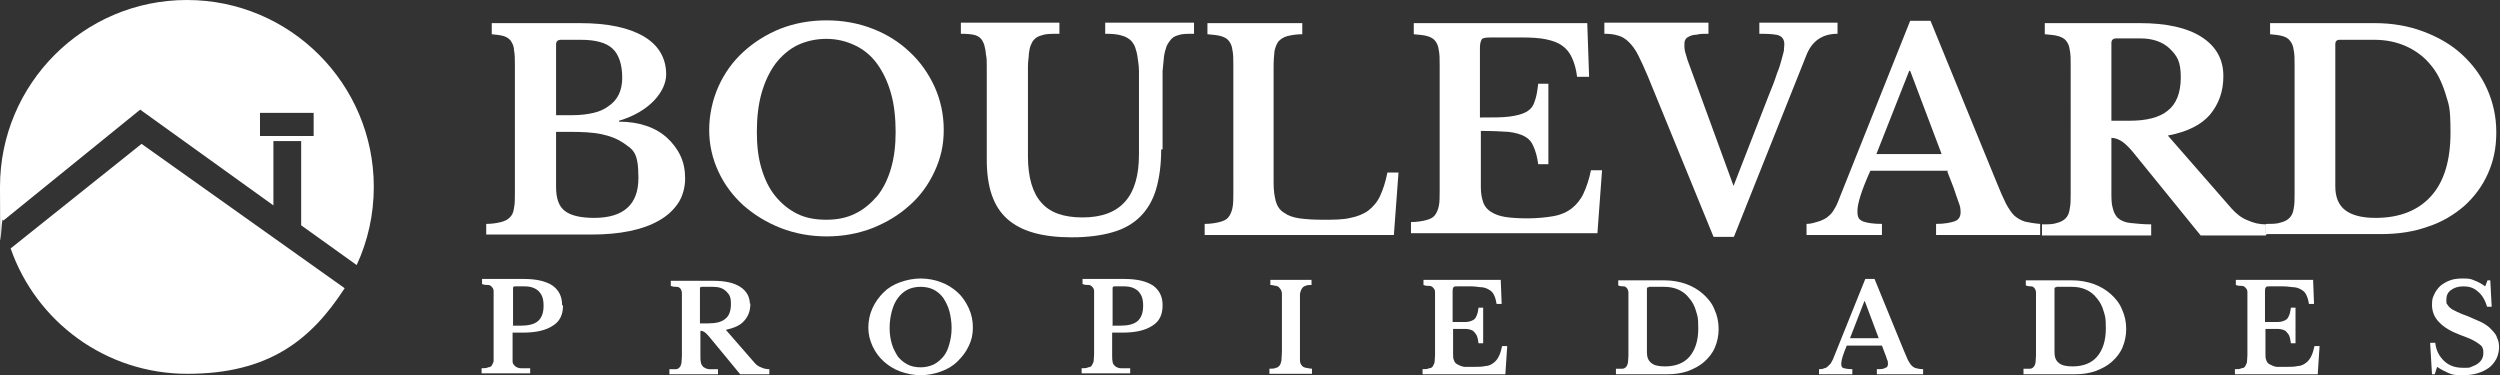
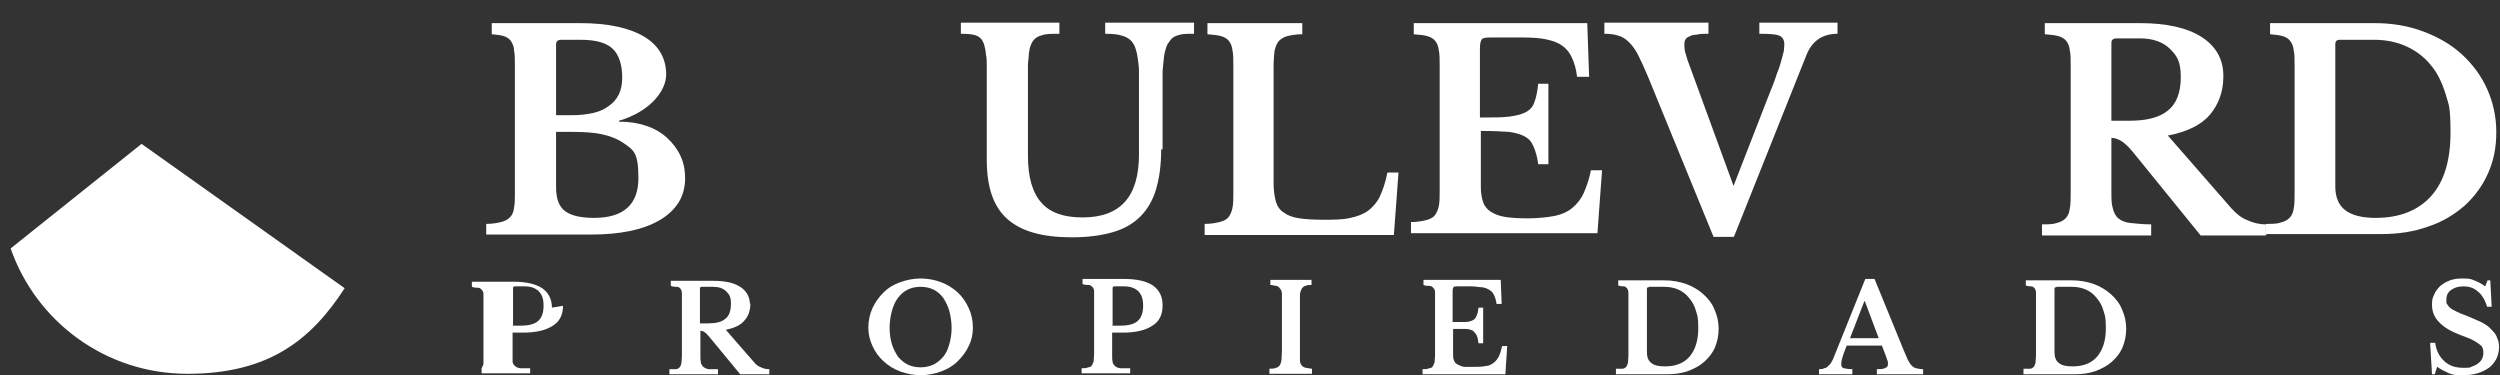
<svg xmlns="http://www.w3.org/2000/svg" version="1.1" viewBox="0 0 540.4 81.1">
  <rect x="0" y="0" width="540.4" height="81.1" fill="#333333" stroke="none" />
  <defs>
    <style>
      .cls-1 {
        fill: #fff;
      }
    </style>
  </defs>
  <g>
    <g id="Capa_1">
      <g id="Capa_1-2" data-name="Capa_1">
        <g>
          <path class="cls-1" d="M30.6,31.1L2.3,53.7h0c5.5,15.8,20.5,27.1,38.2,27.1s26.8-7.4,34-18.5L30.6,31.1Z" />
-           <path class="cls-1" d="M40.4,0C18.1,0,0,18.1,0,40.4s.2,4.9.7,7.3l29.6-24,28.8,20.7v-13.9h6v18.2l12,8.6c2.4-5.2,3.7-10.9,3.7-16.9C80.8,18.1,62.7,0,40.4,0ZM67.8,29.4h-11.6v-5h11.6v5Z" />
        </g>
        <g>
          <g>
            <path class="cls-1" d="M105.1,50.8v-2.4c1.3,0,2.4-.2,3.2-.4.8-.2,1.4-.5,1.9-1s.8-1.1.9-2c.2-.9.2-2,.2-3.4V14.2c0-1.4,0-2.5-.2-3.4,0-.9-.4-1.5-.7-2-.4-.5-.9-.8-1.5-1-.7-.2-1.5-.3-2.6-.4v-2.4h19.1c6,0,10.6,1,13.8,2.9s4.8,4.7,4.8,8.2-3.4,8-10.2,10v.2c2.2,0,4.1.3,5.9.9,1.8.6,3.3,1.5,4.5,2.6s2.2,2.4,2.9,3.9,1,3.1,1,4.9-.5,3.8-1.5,5.3-2.4,2.8-4.2,3.8c-3.5,2-8.4,3-14.6,3h-22.9.2ZM123.7,24.9c1.8,0,3.3-.2,4.6-.5s2.4-.8,3.3-1.5c1.9-1.3,2.9-3.3,2.9-6.1s-.7-5-2.1-6.3c-1.4-1.3-3.7-1.9-6.9-1.9h-4.2c-.7,0-1.1.3-1.1,1v15.3h3.5ZM128.4,47.1c6.4,0,9.6-2.9,9.6-8.6s-1.1-6.1-3.4-7.7c-1.2-.8-2.7-1.4-4.6-1.8-1.9-.4-4.2-.5-6.9-.5h-2.9v11.9c0,2.5.6,4.2,1.9,5.2s3.4,1.5,6.4,1.5h-.1Z" />
-             <path class="cls-1" d="M178.6,4.4c3.6,0,6.9.6,10,1.8s5.8,2.9,8,5c2.3,2.1,4.1,4.7,5.4,7.5,1.3,2.9,2,6,2,9.4s-.7,6.2-2,9-3.1,5.3-5.4,7.3c-2.3,2.1-5,3.7-8,4.9-3.1,1.2-6.4,1.8-9.9,1.8s-6.8-.6-9.9-1.8c-3.1-1.2-5.8-2.9-8.1-4.9-2.3-2.1-4.1-4.5-5.4-7.3-1.3-2.8-2-5.8-2-9s.7-6.5,2-9.4,3.1-5.4,5.4-7.5c2.3-2.1,5-3.8,8-5,3.1-1.2,6.4-1.8,10-1.8h-.1ZM178.6,47.5c2.3,0,4.4-.4,6.2-1.3,1.9-.9,3.4-2.2,4.8-3.8,1.3-1.6,2.3-3.6,3-6s1-5,1-7.9-.3-5.9-1-8.3c-.7-2.5-1.7-4.6-3-6.4-1.3-1.8-2.9-3.1-4.8-4-1.9-.9-3.9-1.4-6.2-1.4s-4.4.5-6.3,1.4c-1.8.9-3.4,2.3-4.7,4-1.3,1.8-2.3,3.9-3,6.4s-1,5.3-1,8.3.3,5.6,1,7.9c.7,2.4,1.7,4.4,3,6s2.9,2.9,4.7,3.8c1.8.9,3.9,1.3,6.3,1.3Z" />
            <path class="cls-1" d="M251,32.3c0,3.4-.4,6.2-1.1,8.6-.7,2.4-1.9,4.4-3.4,5.9s-3.5,2.7-6,3.4c-2.4.7-5.4,1.1-8.8,1.1-6.4,0-11-1.3-14-4s-4.4-6.9-4.4-12.8V14.3c0-1,0-1.9-.2-2.6,0-.7-.2-1.3-.3-1.8s-.3-.8-.5-1.2c-.4-.6-.9-.9-1.5-1.1-.7-.2-1.7-.3-3.1-.3v-2.4h21.3v2.4c-1.7,0-2.9,0-3.7.3-.8.2-1.4.5-1.8,1-.3.3-.5.7-.7,1.2s-.3,1-.4,1.8c0,.7-.2,1.6-.2,2.7v19.5c0,4.5,1,7.9,2.9,10,1.9,2.2,4.9,3.2,8.9,3.2,8.2,0,12.2-4.5,12.2-13.6V15.4c0-1.2-.2-2.2-.3-3s-.3-1.5-.5-2.1c-.2-.6-.5-1-.8-1.4-.6-.6-1.3-1-2.1-1.2-.9-.3-2.1-.4-3.6-.4v-2.4h19.2v2.4c-1.5,0-2.6,0-3.4.3-.8.2-1.4.6-1.8,1.2-.3.4-.6.8-.8,1.4-.2.6-.4,1.3-.5,2.1-.1.9-.2,1.9-.3,3.1v16.9h-.3Z" />
            <path class="cls-1" d="M301.3,50.8h-40.9v-2.4c1.3,0,2.4-.2,3.2-.4.8-.2,1.5-.5,1.9-1s.7-1.1.9-2c.2-.9.2-2,.2-3.4V14.2c0-1.4,0-2.5-.2-3.4-.1-.9-.4-1.5-.8-2s-1-.8-1.7-1-1.7-.3-2.9-.4v-2.4h20.5v2.4c-1.3,0-2.4.2-3.2.4-.8.2-1.4.6-1.9,1.1-.4.5-.7,1.2-.9,2.1-.1.9-.2,2.1-.2,3.6v24.9c0,1.7.2,3,.5,4.1.3,1,.9,1.9,1.8,2.4.8.6,1.9,1,3.3,1.2s3.1.3,5.2.3,4.2,0,5.8-.4c1.5-.3,2.8-.8,3.9-1.6,1-.8,1.9-1.8,2.5-3.1s1.2-3,1.6-5.1h2.4l-1,13.5h0Z" />
            <path class="cls-1" d="M320.2,25.4c2.5,0,4.6,0,6.1-.2s2.7-.5,3.6-1,1.5-1.2,1.8-2.2c.4-1,.6-2.2.8-3.9h2.2v17.4h-2.2c-.2-1.6-.6-2.9-1-3.8-.4-1-1-1.7-1.9-2.2s-2-.8-3.5-1c-1.5-.1-3.5-.2-6-.2v12.2c0,1.3.2,2.3.5,3.2s.9,1.6,1.7,2.1c.8.5,1.8.9,3.1,1.1,1.3.2,2.9.3,4.8.3s4.2-.2,5.7-.5c1.6-.3,2.9-.9,3.9-1.7s1.9-1.9,2.5-3.2,1.2-3,1.6-5h2.4l-1,13.6h-40.3v-2.4c1.3,0,2.4-.2,3.2-.4.8-.2,1.5-.5,1.9-1s.7-1.1.9-2c.2-.9.2-2,.2-3.4V14.2c0-1.4,0-2.5-.2-3.4-.1-.9-.4-1.5-.8-2s-1-.8-1.7-1-1.7-.3-2.9-.4v-2.4h37.5l.4,11.6h-2.6c-.2-1.7-.6-3-1.1-4.1s-1.2-2-2.1-2.6c-.9-.7-2.1-1.1-3.5-1.4-1.4-.3-3.2-.4-5.3-.4h-6.7c-1,0-1.7.1-1.9.4-.2.3-.4.9-.4,1.8v15.1h.3Z" />
            <path class="cls-1" d="M374.6,40.5l7.7-19.8c.8-1.9,1.4-3.5,1.8-4.8.5-1.2.8-2.2,1-3s.4-1.4.5-1.9c0-.5.1-.9.1-1.4,0-1-.4-1.6-1.1-1.9-.7-.3-2.1-.4-4.3-.4v-2.4h16.9v2.4c-3.3,0-5.6,1.6-6.8,4.8l-15.6,39.1h-4.4l-14.2-34.7c-.8-1.9-1.5-3.4-2.1-4.6-.6-1.2-1.3-2.1-2-2.8s-1.5-1.2-2.3-1.4c-.9-.3-1.9-.4-3-.4v-2.4h22.5v2.4c-1,0-1.9,0-2.6.2-.7,0-1.2.2-1.6.4s-.7.4-.8.7c-.2.3-.2.7-.2,1.1s0,1.2.3,2c.2.8.5,1.7.9,2.7l9.5,26h-.2Z" />
-             <path class="cls-1" d="M421.1,36.9h-16.8c-1.9,4.2-2.8,7.1-2.8,8.7s.4,1.9,1.3,2.3c.9.3,2.2.5,4,.5v2.4h-16.3v-2.4c1,0,1.8-.3,2.5-.5s1.3-.5,1.8-.8c.5-.4,1-.8,1.4-1.4.4-.6.8-1.3,1.1-2.1l15.6-39.1h4.4l14.2,34.7c.8,2,1.5,3.6,2.1,4.8.6,1.1,1.2,2,1.8,2.6.7.6,1.4,1,2.3,1.3.9.2,2,.4,3.3.5v2.4h-22.5v-2.4c1.9,0,3.3-.3,4.1-.6.8-.3,1.2-1,1.2-1.9s-.1-1.3-.4-2.1c-.3-.9-.7-1.9-1.1-3.2l-1.4-3.6h.2ZM405.6,33.3h14.1l-6.8-18h-.2l-7.1,18Z" />
            <path class="cls-1" d="M480.6,16.5c0,3.3-1,6-2.9,8.3-1.9,2.2-4.9,3.7-9.1,4.5l13.8,15.8c1,1.1,2.1,2,3.4,2.5,1.3.6,2.6.9,4,.9v2.4h-14.1l-14.7-18.1c-1-1.2-1.9-2-2.6-2.4s-1.4-.6-2-.6v11.6c0,1.5,0,2.7.3,3.6.2.9.6,1.7,1.2,2.2s1.5.9,2.6,1,2.6.3,4.5.3v2.4h-23.6v-2.4c1.3,0,2.4,0,3.2-.3.8-.2,1.4-.5,1.9-1s.8-1.2.9-2.1c.2-.9.2-2,.2-3.4V14.2c0-1.4,0-2.5-.2-3.4-.1-.9-.4-1.5-.8-2s-1-.8-1.7-1-1.7-.3-2.9-.4v-2.4h20.6c5.7,0,10.2,1,13.3,3,3.1,2,4.7,4.8,4.7,8.4h0ZM456.4,26.1h3.9c3.7,0,6.5-.7,8.3-2.2,1.8-1.4,2.8-3.8,2.8-7.2s-.8-4.6-2.3-6.1-3.7-2.3-6.4-2.3h-5.2c-.7,0-1.1.3-1.1,1v16.7h0Z" />
            <path class="cls-1" d="M489.8,50.8v-2.4c1.3,0,2.4,0,3.2-.3.8-.2,1.4-.5,1.9-1s.8-1.2.9-2c.2-.9.2-2,.2-3.4V14.2c0-1.4,0-2.5-.2-3.4-.1-.9-.4-1.5-.8-2s-.9-.8-1.6-1-1.6-.3-2.7-.4v-2.4h22.6c3.8,0,7.3.6,10.5,1.8,3.2,1.2,6,2.8,8.3,4.9,2.3,2.1,4.2,4.6,5.5,7.5s2,6,2,9.4-.6,6.2-1.8,8.9-2.9,5-5.1,7c-2.2,1.9-4.8,3.5-7.9,4.5-3.1,1.1-6.4,1.6-10.1,1.6h-24.8v.2ZM505.8,8.6c-.7,0-1,.3-1,1v30.7c0,2.3.7,4,2.1,5.1s3.6,1.7,6.6,1.7c5.2,0,9.2-1.6,12-4.7,2.8-3.1,4.2-7.7,4.2-13.7s-.4-6-1.1-8.5c-.8-2.5-1.8-4.6-3.3-6.3-1.4-1.7-3.2-3-5.2-3.9-2-.9-4.3-1.4-6.9-1.4h-7.4Z" />
          </g>
          <g>
-             <path class="cls-1" d="M121.7,66.1c0,1.9-.7,3.4-2.2,4.3-1.5,1-3.6,1.5-6.5,1.5h-2.2v4.7c0,.7,0,1.2,0,1.6,0,.4.3.7.6,1,.3.2.7.4,1.2.4s1.2,0,2,0v1.1h-10.5v-1.1c.6,0,1.1,0,1.4-.2.4,0,.7-.2.8-.4s.3-.5.4-.9c0-.4,0-.9,0-1.5v-13.7c0-.4-.2-.7-.4-.9-.2-.2-.4-.4-.8-.4s-.8,0-1.3-.2v-1.1h9.1c2.7,0,4.7.5,6.1,1.4,1.4,1,2.1,2.4,2.1,4.2h0ZM110.8,70.4h1.7c1.7,0,3-.3,3.8-1s1.2-1.8,1.2-3.3-.3-2.3-1-3.1c-.7-.7-1.7-1.1-3.1-1.1h-2c-.3,0-.5,0-.5.4v8h0Z" />
+             <path class="cls-1" d="M121.7,66.1c0,1.9-.7,3.4-2.2,4.3-1.5,1-3.6,1.5-6.5,1.5h-2.2v4.7c0,.7,0,1.2,0,1.6,0,.4.3.7.6,1,.3.2.7.4,1.2.4s1.2,0,2,0v1.1h-10.5v-1.1s.3-.5.4-.9c0-.4,0-.9,0-1.5v-13.7c0-.4-.2-.7-.4-.9-.2-.2-.4-.4-.8-.4s-.8,0-1.3-.2v-1.1h9.1c2.7,0,4.7.5,6.1,1.4,1.4,1,2.1,2.4,2.1,4.2h0ZM110.8,70.4h1.7c1.7,0,3-.3,3.8-1s1.2-1.8,1.2-3.3-.3-2.3-1-3.1c-.7-.7-1.7-1.1-3.1-1.1h-2c-.3,0-.5,0-.5.4v8h0Z" />
            <path class="cls-1" d="M162.2,65.6c0,1.5-.4,2.7-1.3,3.7-.8,1-2.2,1.6-4,2l6.1,7c.4.5.9.9,1.5,1.1.6.3,1.2.4,1.8.4v1.1h-6.3l-6.6-8c-.4-.5-.8-.9-1.1-1.1s-.6-.3-.9-.3v5.2c0,.7,0,1.2.1,1.6,0,.4.3.7.5,1,.3.2.6.4,1.2.5.5,0,1.2,0,2,0v1.1h-10.5v-1.1c.6,0,1.1,0,1.4,0,.4,0,.6-.2.8-.4.2-.2.3-.5.4-.9,0-.4.1-.9.1-1.5v-13.7c0-.4-.2-.7-.3-.9-.2-.2-.4-.4-.8-.4s-.8,0-1.3-.2v-1.1h9.1c2.6,0,4.5.4,5.9,1.3,1.4.9,2.1,2.2,2.1,3.8v-.2ZM151.4,69.9h1.7c1.7,0,2.9-.3,3.7-1,.8-.6,1.2-1.7,1.2-3.2s-.3-2-1-2.7-1.6-1-2.9-1h-2.3c-.3,0-.5,0-.5.4v7.5h.1Z" />
            <path class="cls-1" d="M199,60.2c1.6,0,3.1.3,4.4.8,1.4.5,2.6,1.3,3.6,2.2,1,.9,1.8,2.1,2.4,3.4.6,1.3.9,2.7.9,4.2s-.3,2.8-.9,4c-.6,1.3-1.4,2.3-2.4,3.3s-2.2,1.7-3.6,2.2c-1.4.5-2.8.8-4.4.8s-3-.3-4.4-.8-2.6-1.3-3.6-2.2c-1-.9-1.8-2-2.4-3.3-.6-1.3-.9-2.6-.9-4s.3-2.9.9-4.2c.6-1.3,1.4-2.4,2.4-3.4s2.2-1.7,3.6-2.2c1.4-.5,2.9-.8,4.4-.8ZM199,79.4c1,0,1.9-.2,2.8-.6.8-.4,1.5-1,2.1-1.7s1-1.6,1.3-2.7c.3-1,.5-2.2.5-3.5s-.2-2.6-.5-3.7-.8-2-1.3-2.8c-.6-.8-1.3-1.4-2.1-1.8-.8-.4-1.8-.6-2.8-.6s-2,.2-2.8.6c-.8.4-1.5,1-2.1,1.8-.6.8-1,1.7-1.3,2.8-.3,1.1-.5,2.3-.5,3.7s.2,2.5.5,3.5.8,1.9,1.3,2.7c.6.7,1.3,1.3,2.1,1.7s1.7.6,2.8.6Z" />
            <path class="cls-1" d="M251.3,66.1c0,1.9-.7,3.4-2.2,4.3-1.5,1-3.6,1.5-6.5,1.5h-2.2v4.7c0,.7,0,1.2.1,1.6,0,.4.3.7.6,1,.3.2.7.4,1.2.4s1.2,0,2,0v1.1h-10.5v-1.1c.6,0,1.1,0,1.4-.2.4,0,.7-.2.8-.4s.3-.5.4-.9c0-.4.1-.9.1-1.5v-13.7c0-.4-.2-.7-.4-.9s-.4-.4-.8-.4-.8,0-1.3-.2v-1.1h9.1c2.7,0,4.7.5,6.1,1.4,1.4,1,2.1,2.4,2.1,4.2h0ZM240.4,70.4h1.7c1.7,0,3-.3,3.8-1s1.2-1.8,1.2-3.3-.3-2.3-1-3.1c-.7-.7-1.7-1.1-3.1-1.1h-2c-.3,0-.5,0-.5.4v8h0Z" />
            <path class="cls-1" d="M283.8,80.8h-9.4v-1.1c.6,0,1.1,0,1.4-.2.4,0,.6-.3.8-.5.2-.3.3-.6.4-1.1,0-.5.1-1.1.1-2v-12.4c0-.5-.2-.9-.4-1.1-.2-.3-.4-.5-.8-.6-.3,0-.8-.2-1.3-.2v-1.1h8.9v1.1c-.5,0-1,0-1.3.2-.3,0-.6.3-.8.6-.2.3-.3.7-.4,1.1v14.4c0,.5.2.9.4,1.1.2.3.5.4.8.5.4,0,.8.2,1.4.2v1.1h.2Z" />
            <path class="cls-1" d="M314.1,69.6c1.1,0,2,0,2.7,0,.7,0,1.2-.2,1.6-.4.4-.2.6-.5.8-1,.2-.4.3-1,.4-1.7h1v7.7h-1c-.1-.7-.2-1.3-.4-1.7-.2-.4-.5-.7-.8-1-.4-.2-.9-.4-1.6-.4h-2.7v5.4c0,.6,0,1,.2,1.4.1.4.4.7.8.9.4.2.8.4,1.4.5.6,0,1.3,0,2.1,0s1.9,0,2.6-.2c.7,0,1.3-.4,1.7-.7.5-.4.8-.8,1.1-1.4.3-.6.5-1.3.7-2.2h1.1l-.4,6.1h-17.9v-1.1c.6,0,1.1,0,1.4-.2.4,0,.7-.2.8-.4s.3-.5.4-.9c0-.4.1-.9.1-1.5v-13.7c0-.4-.2-.7-.4-.9-.2-.2-.4-.4-.8-.4s-.8,0-1.3-.2v-1.1h16.7l.2,5.2h-1.1c-.1-.7-.3-1.4-.5-1.8-.2-.5-.5-.9-1-1.2s-.9-.5-1.6-.6c-.6,0-1.4-.2-2.4-.2h-3c-.5,0-.7,0-.8.2-.1,0-.2.4-.2.8v6.7h0Z" />
            <path class="cls-1" d="M349.3,80.8v-1.1c.6,0,1.1,0,1.4,0,.4,0,.6-.2.8-.4.2-.2.3-.5.4-.9,0-.4.1-.9.1-1.5v-13.7c0-.4-.2-.7-.3-.9-.2-.2-.4-.4-.7-.4s-.7,0-1.2-.2v-1.1h10c1.7,0,3.3.3,4.7.8,1.4.5,2.7,1.3,3.7,2.2,1,.9,1.9,2,2.4,3.3.6,1.3.9,2.7.9,4.2s-.3,2.8-.8,4-1.3,2.2-2.3,3.1-2.2,1.5-3.5,2c-1.4.5-2.9.7-4.5.7h-11.1ZM356.4,62.1c-.3,0-.4,0-.4.4v13.7c0,1,.3,1.8,1,2.3.6.5,1.6.7,2.9.7,2.3,0,4.1-.7,5.3-2.1,1.2-1.4,1.9-3.4,1.9-6.1s-.2-2.7-.5-3.8c-.3-1.1-.8-2-1.5-2.8-.6-.8-1.4-1.4-2.3-1.8-.9-.4-1.9-.6-3.1-.6h-3.3Z" />
            <path class="cls-1" d="M406.7,74.7h-7.5c-.8,1.9-1.2,3.2-1.2,3.9s.2.9.6,1,1,.2,1.8.2v1.1h-7.2v-1.1c.4,0,.8,0,1.1-.2.3,0,.6-.2.8-.4.2-.2.4-.4.6-.6.2-.3.3-.6.5-.9l7-17.4h2l6.3,15.4c.4.9.7,1.6.9,2.1.3.5.5.9.8,1.2.3.3.6.5,1,.6s.9.2,1.5.2v1.1h-10v-1.1c.8,0,1.5,0,1.8-.3.4,0,.6-.4.6-.8s0-.6-.2-1c-.1-.4-.3-.9-.5-1.4l-.6-1.6h0ZM399.8,73.1h6.3l-3-8h-.1l-3.1,8h0Z" />
            <path class="cls-1" d="M437.4,80.8v-1.1c.6,0,1.1,0,1.4,0,.4,0,.6-.2.8-.4.2-.2.3-.5.4-.9,0-.4.1-.9.1-1.5v-13.7c0-.4-.2-.7-.3-.9-.2-.2-.4-.4-.7-.4s-.7,0-1.2-.2v-1.1h10c1.7,0,3.3.3,4.7.8,1.4.5,2.7,1.3,3.7,2.2,1,.9,1.9,2,2.4,3.3.6,1.3.9,2.7.9,4.2s-.3,2.8-.8,4-1.3,2.2-2.3,3.1-2.2,1.5-3.5,2c-1.4.5-2.9.7-4.5.7h-11.1ZM444.5,62.1c-.3,0-.4,0-.4.4v13.7c0,1,.3,1.8,1,2.3.6.5,1.6.7,2.9.7,2.3,0,4.1-.7,5.3-2.1,1.2-1.4,1.9-3.4,1.9-6.1s-.2-2.7-.5-3.8c-.3-1.1-.8-2-1.5-2.8-.6-.8-1.4-1.4-2.3-1.8-.9-.4-1.9-.6-3.1-.6h-3.3Z" />
-             <path class="cls-1" d="M489.7,69.6c1.1,0,2,0,2.7,0,.7,0,1.2-.2,1.6-.4.4-.2.6-.5.8-1,.2-.4.3-1,.4-1.7h1v7.7h-1c-.1-.7-.2-1.3-.4-1.7-.2-.4-.5-.7-.8-1-.4-.2-.9-.4-1.6-.4h-2.7v5.4c0,.6,0,1,.2,1.4.1.4.4.7.8.9.4.2.8.4,1.4.5.6,0,1.3,0,2.1,0s1.9,0,2.6-.2c.7,0,1.3-.4,1.7-.7.5-.4.8-.8,1.1-1.4.3-.6.5-1.3.7-2.2h1.1l-.4,6.1h-17.9v-1.1c.6,0,1.1,0,1.4-.2.4,0,.7-.2.8-.4s.3-.5.4-.9c0-.4.1-.9.1-1.5v-13.7c0-.4-.2-.7-.4-.9-.2-.2-.4-.4-.8-.4s-.8,0-1.3-.2v-1.1h16.7l.2,5.2h-1.1c-.1-.7-.3-1.4-.5-1.8-.2-.5-.5-.9-1-1.2s-.9-.5-1.6-.6c-.6,0-1.4-.2-2.4-.2h-3c-.5,0-.7,0-.8.2-.1,0-.2.4-.2.8v6.7h0Z" />
            <path class="cls-1" d="M525.4,74.1h1c.2,1.7.9,3,2,4s2.4,1.4,4,1.4,1.3,0,1.8-.2,1-.4,1.4-.7.7-.6.9-1,.3-.8.3-1.3,0-.8-.2-1.1c0-.3-.4-.6-.8-.9-.4-.3-.9-.6-1.5-.9s-1.5-.6-2.5-1c-2.1-.8-3.6-1.7-4.6-2.8-1-1-1.5-2.3-1.5-3.7s.2-1.6.5-2.3.8-1.3,1.3-1.8c.6-.5,1.3-.9,2.1-1.2s1.7-.4,2.7-.4,1.7,0,2.5.4c.8.3,1.6.7,2.4,1.3l.5-1.3h.6l.3,5.7h-1c-.4-1.4-1.1-2.6-2-3.3-.9-.8-1.9-1.1-3.1-1.1s-2,.3-2.7.8-1,1.2-1,2.1,0,.7.2,1,.4.6.7.8c.3.3.8.5,1.4.8.6.3,1.3.6,2.2.9,1.2.5,2.3,1,3.2,1.4.9.5,1.6,1,2.1,1.6.6.6,1,1.1,1.2,1.8.3.6.4,1.3.4,2s-.2,1.7-.6,2.5c-.4.7-.9,1.4-1.6,1.9-.7.5-1.5.9-2.5,1.2s-2,.4-3.2.4-2,0-2.9-.4-1.7-.8-2.6-1.4l-.5,1.6h-.6l-.4-6.7h0Z" />
          </g>
        </g>
      </g>
    </g>
  </g>
</svg>